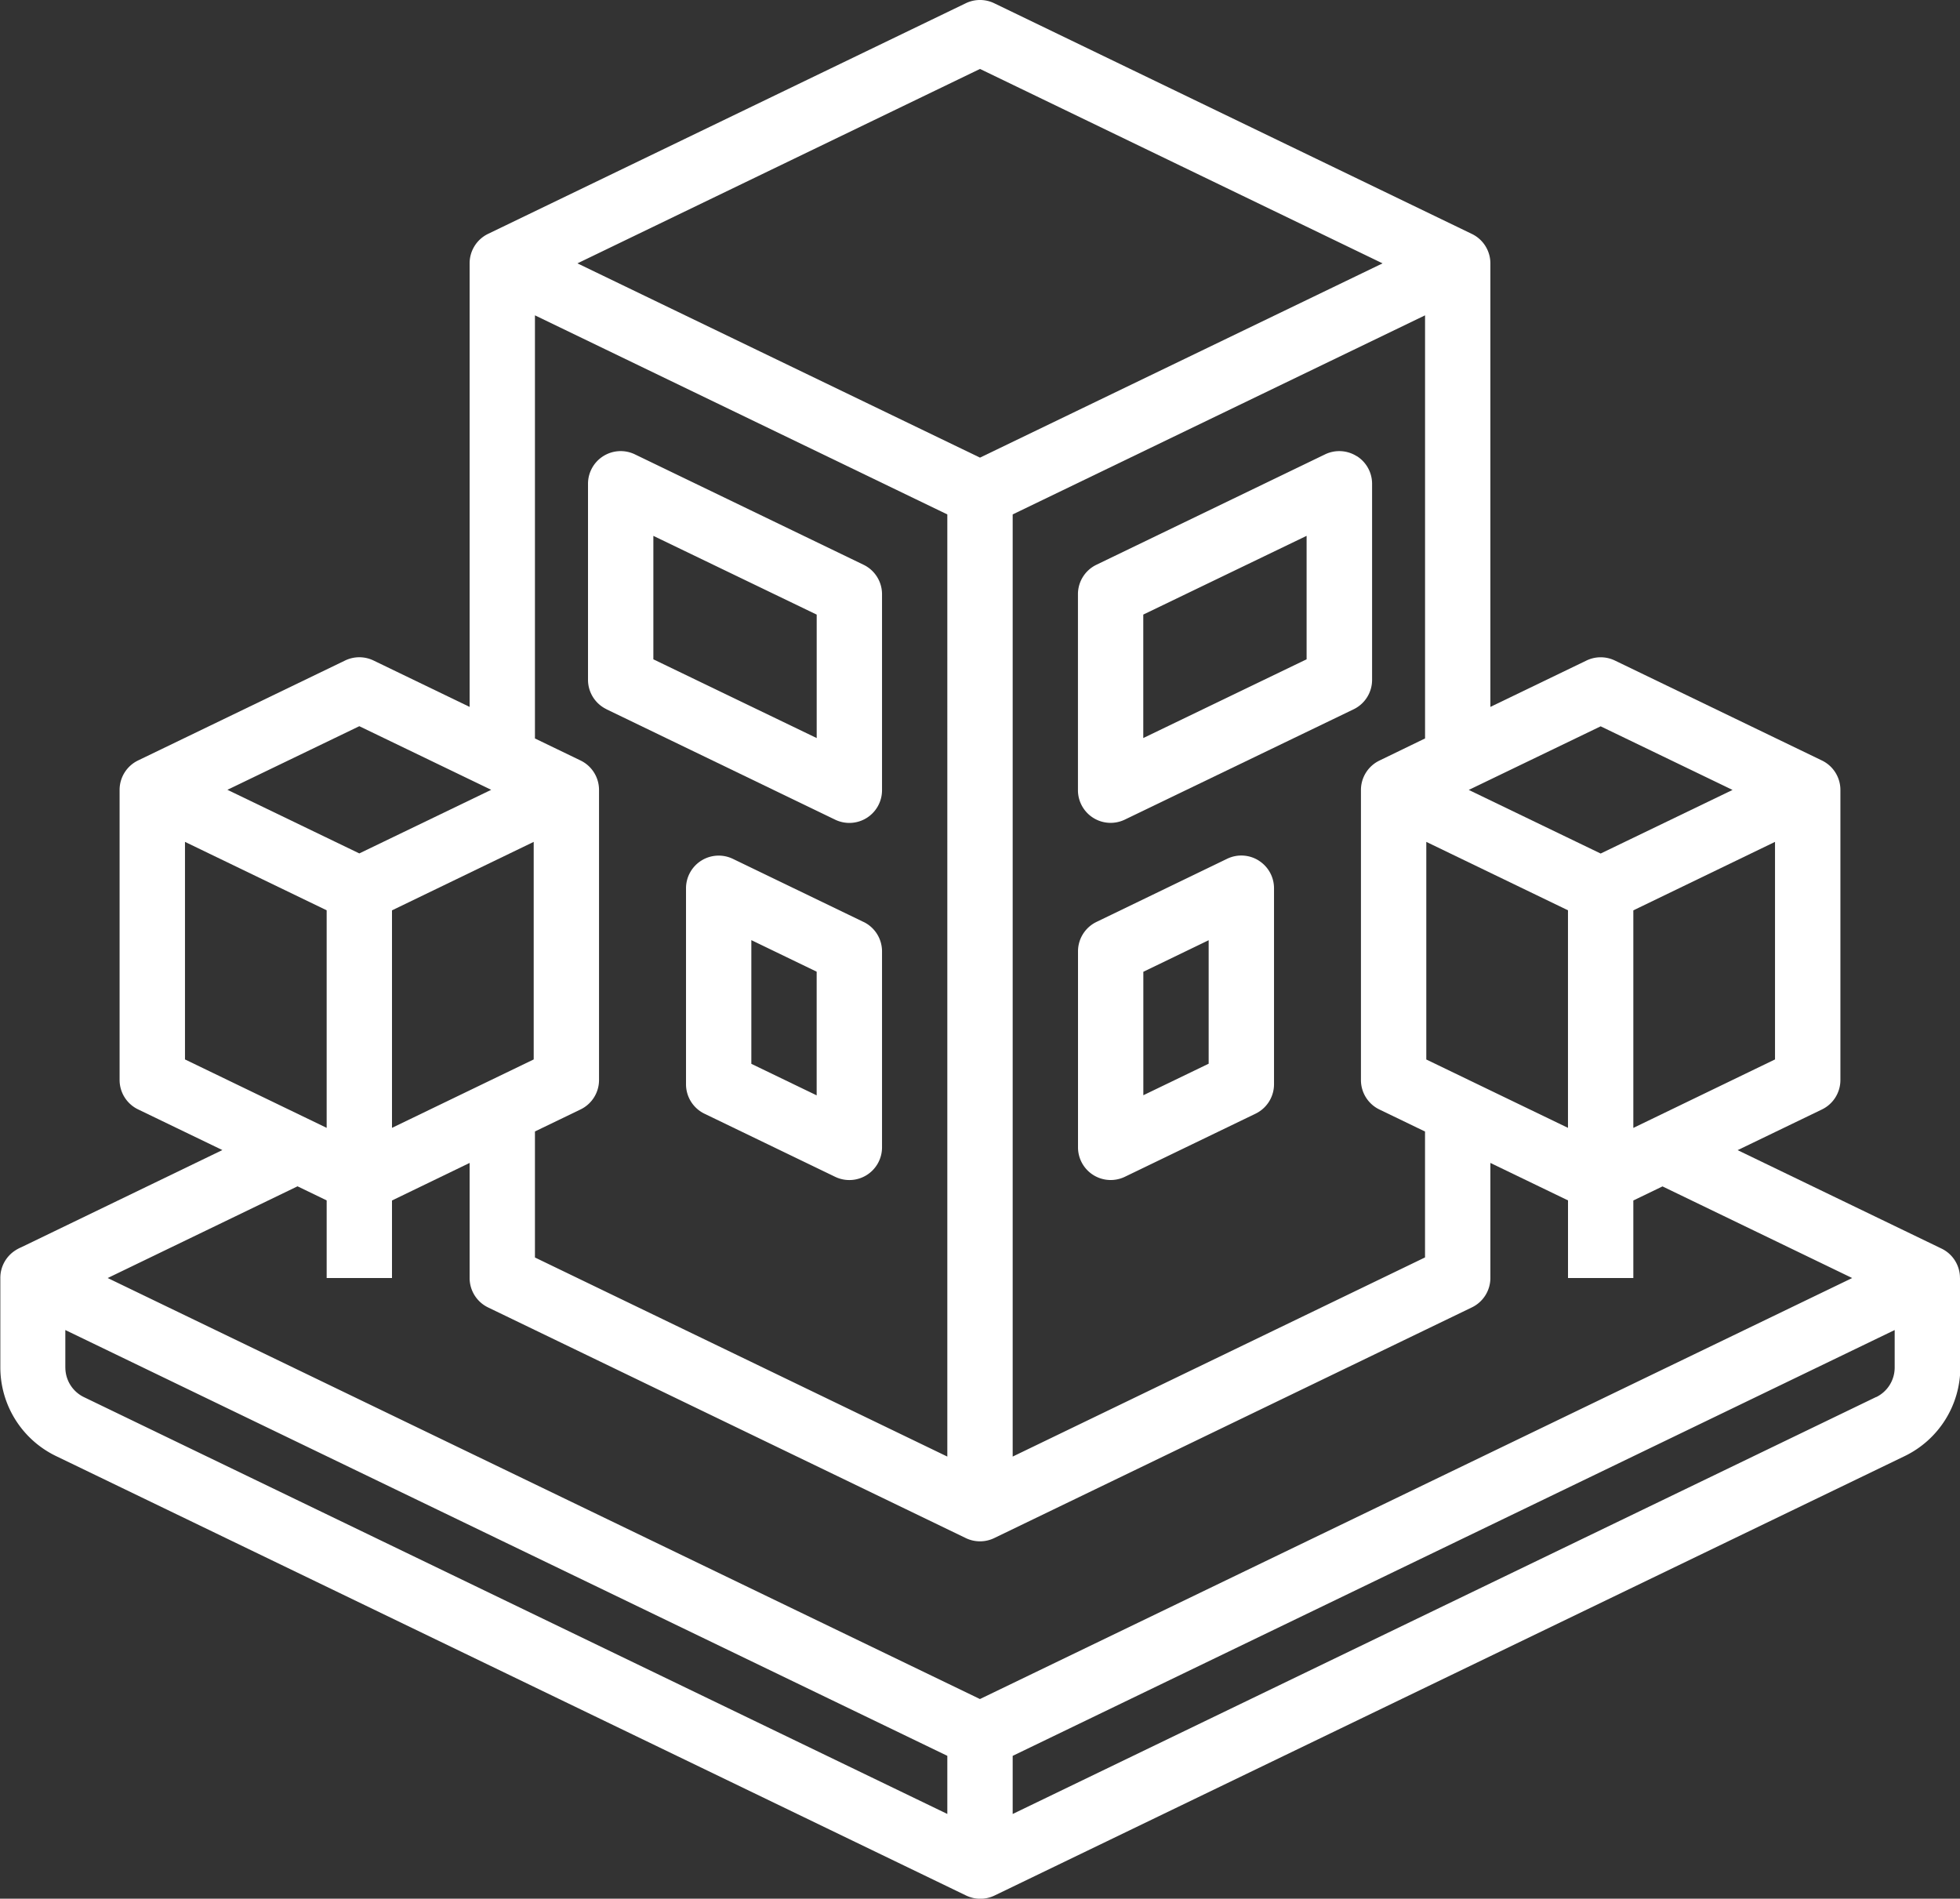
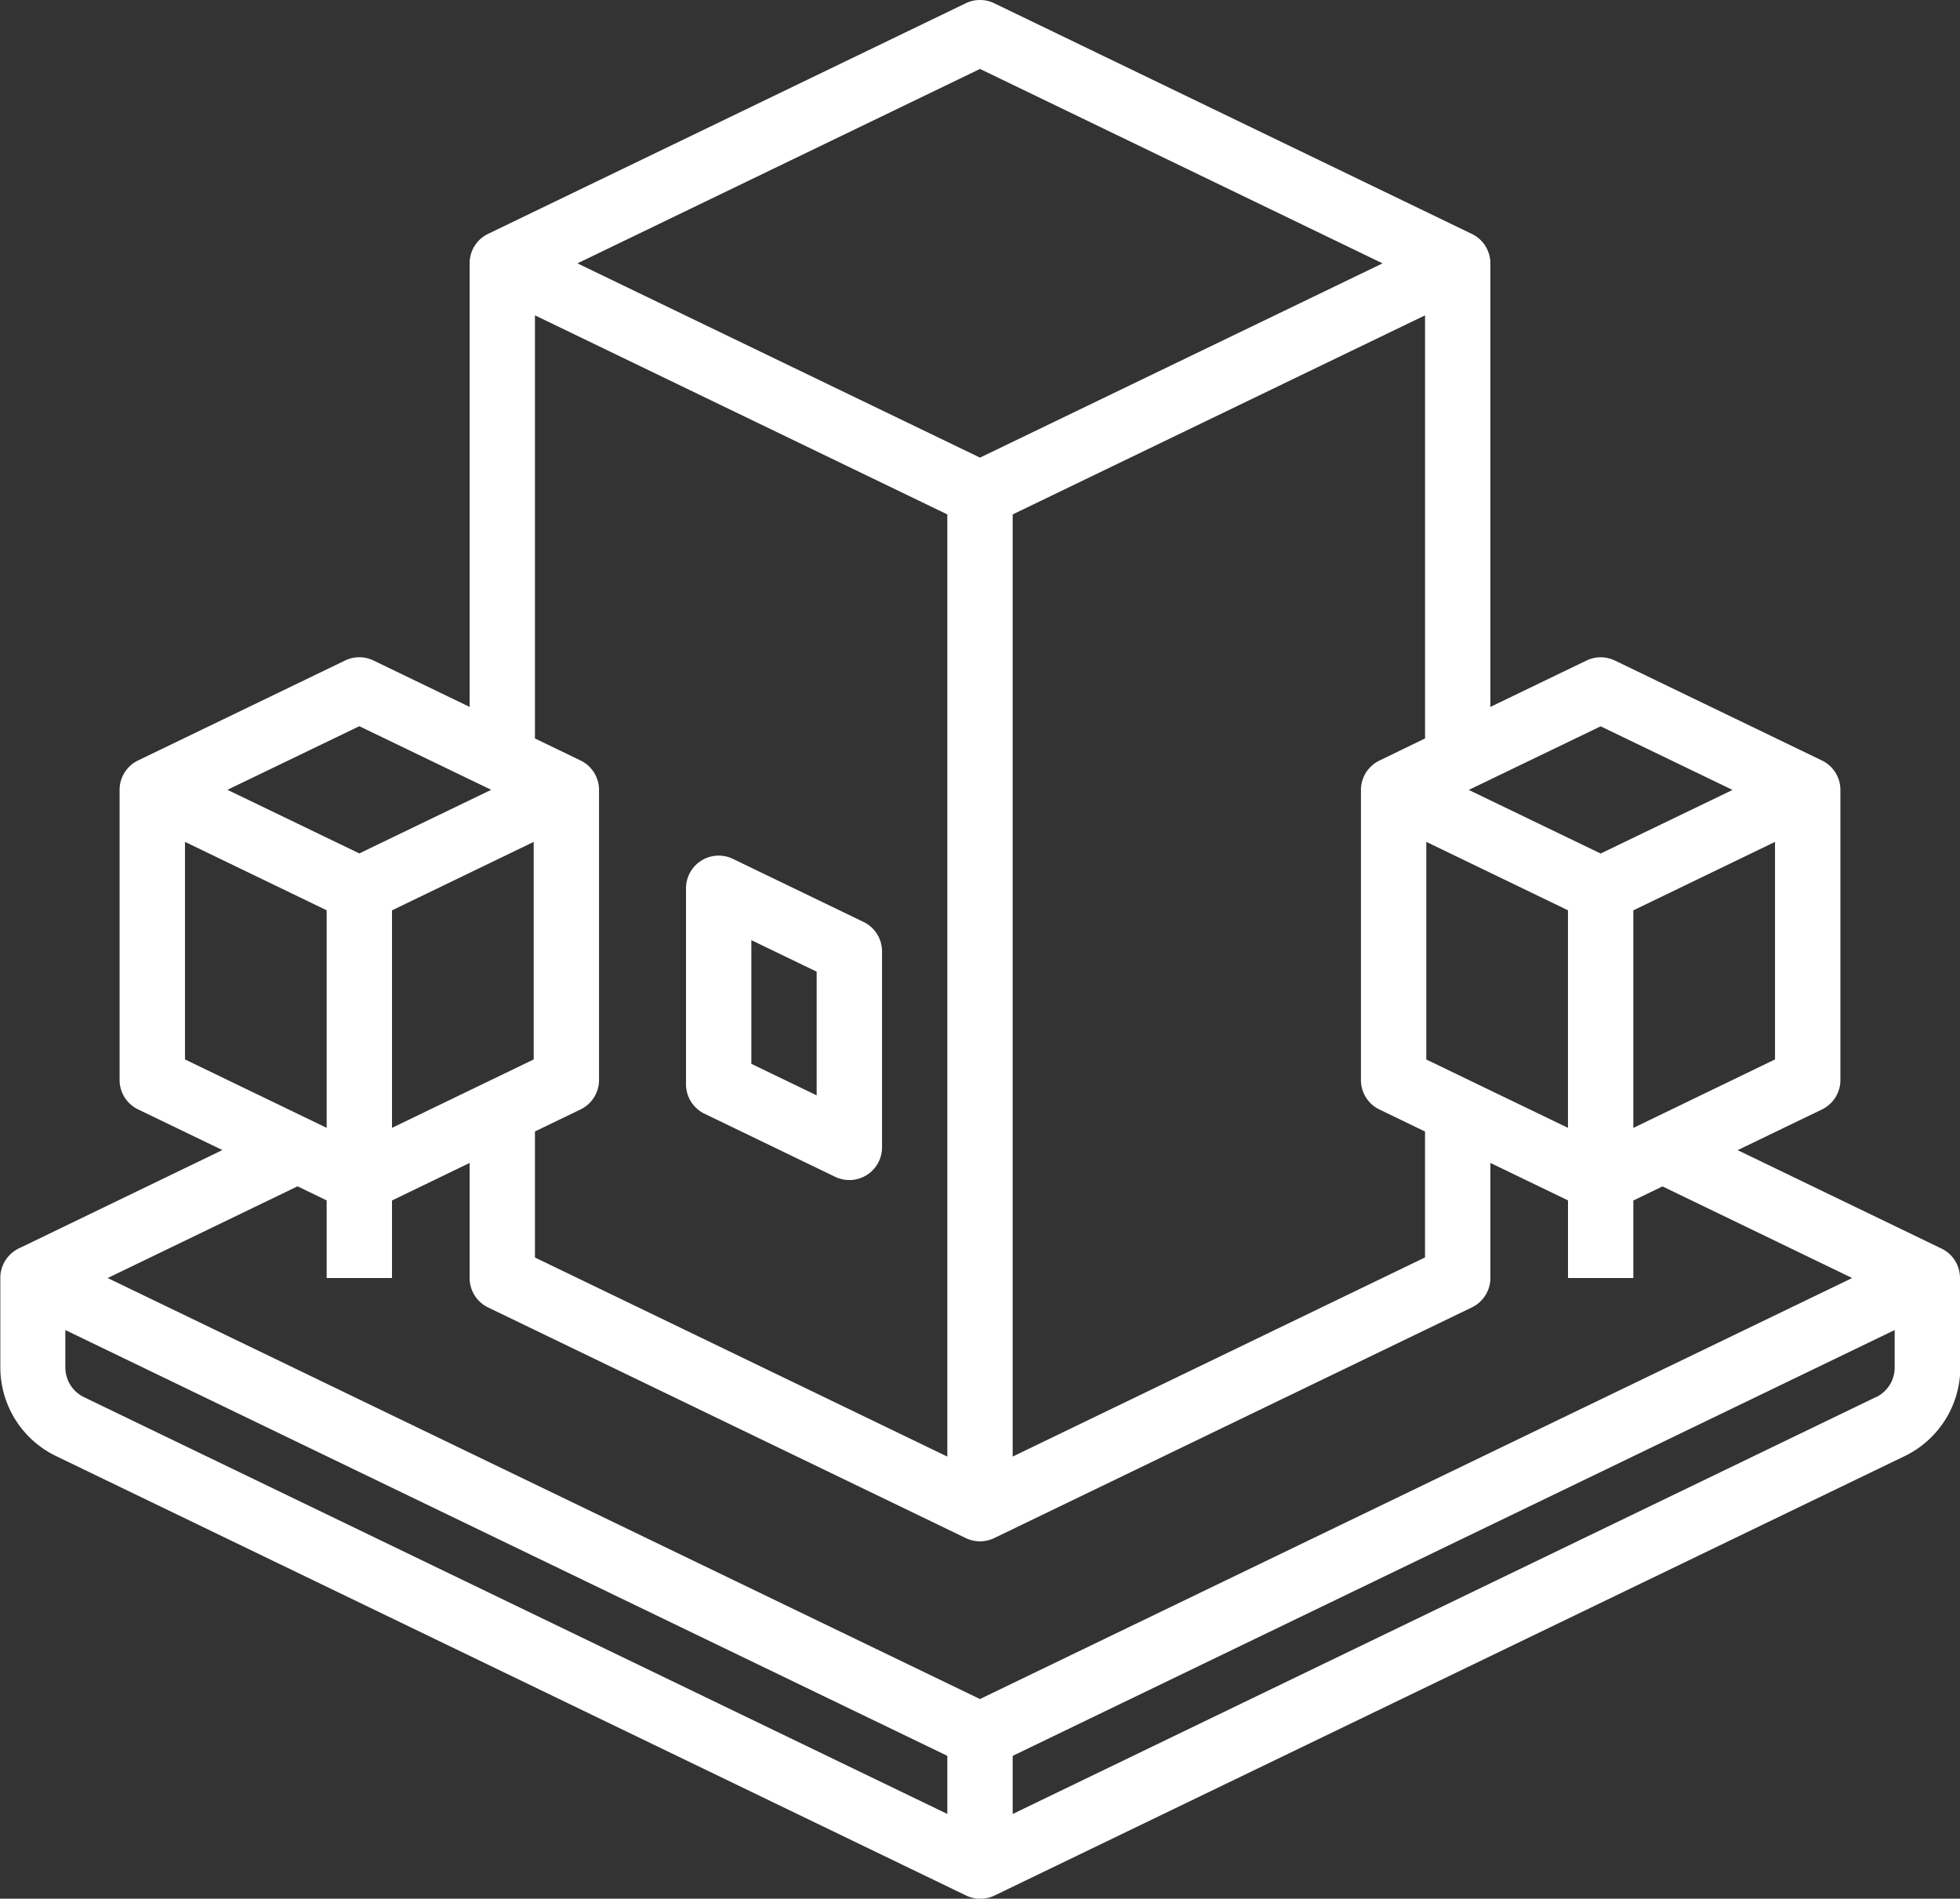
<svg xmlns="http://www.w3.org/2000/svg" width="64.716" height="62.687" viewBox="0 0 64.716 62.687">
  <rect x="0" y="0" width="64.716" height="62.687" fill="#333333" stroke="none" />
  <g id="block" transform="translate(-16 -24.005)">
    <path id="Path_100654" data-name="Path 100654" d="M80.715,66.2a1.076,1.076,0,0,0-.619-.977l-6.722-3.245,2.783-1.343a1.079,1.079,0,0,0,.61-.971V50.084a1.079,1.079,0,0,0-.61-.971l-6.836-3.3a1.079,1.079,0,0,0-.938,0L65.21,47.344V32.7a1.079,1.079,0,0,0-.61-.971L48.827,24.112a1.079,1.079,0,0,0-.938,0L32.116,31.726a1.079,1.079,0,0,0-.61.971V47.344l-3.173-1.532a1.079,1.079,0,0,0-.938,0l-6.836,3.3a1.079,1.079,0,0,0-.61.971v9.578a1.079,1.079,0,0,0,.61.971l2.783,1.343L16.7,65.185a1.243,1.243,0,0,0-.189.1,1.077,1.077,0,0,0-.5.914h0v2.96a3.253,3.253,0,0,0,1.829,2.914l30.06,14.514a1.079,1.079,0,0,0,.938,0l30.06-14.512a3.254,3.254,0,0,0,1.829-2.914V66.2ZM69.93,61.244V54.061L74.608,51.8v7.183Zm-6.836-2.259V51.8l4.678,2.259v7.183Zm5.757-11,4.355,2.1-4.355,2.1-4.355-2.1Zm-7.305,1.131a1.079,1.079,0,0,0-.61.971v9.578a1.079,1.079,0,0,0,.61.971l1.506.727V65.52L49.437,72.095V40.989l13.616-6.573V48.385ZM48.358,26.281,61.65,32.7,48.358,39.114,35.066,32.7ZM33.663,34.416l13.616,6.573V72.095L33.663,65.522V61.361l1.506-.727a1.079,1.079,0,0,0,.61-.971V50.084a1.079,1.079,0,0,0-.61-.971l-1.506-.727Zm-4.72,19.645L33.622,51.8v7.183l-4.679,2.259Zm-1.079-6.08,4.355,2.1-4.355,2.1-4.355-2.1ZM22.108,51.8l4.678,2.259v7.183l-4.678-2.259Zm3.716,11.372.962.465V66.2h2.157V63.64L31.506,62.4v3.8a1.079,1.079,0,0,0,.61.971l15.773,7.615a1.079,1.079,0,0,0,.938,0L64.6,67.169a1.079,1.079,0,0,0,.61-.971V62.4l2.563,1.237V66.2H69.93V63.64l.963-.465L77.156,66.2l-28.8,13.9-28.8-13.9Zm-7.667,5.984V67.917L47.279,81.975v1.919L18.767,70.13a1.085,1.085,0,0,1-.609-.971Zm59.792.971L49.437,83.895V81.976L78.559,67.917v1.242a1.084,1.084,0,0,1-.61.972Z" transform="translate(0 0)" fill="#fff" />
-     <path id="Path_100655" data-name="Path 100655" d="M289.2,134.641a1.079,1.079,0,0,0-1.042-.058l-7.55,3.645a1.079,1.079,0,0,0-.61.971v6.472a1.079,1.079,0,0,0,1.548.971L289.1,143a1.078,1.078,0,0,0,.61-.971v-6.472a1.079,1.079,0,0,0-.5-.913Zm-1.652,6.708-5.393,2.6v-4.076l5.393-2.6Z" transform="translate(-228.406 -95.577)" fill="#fff" />
-     <path id="Path_100656" data-name="Path 100656" d="M285.966,233.673a1.079,1.079,0,0,0-1.042-.058L280.61,235.7a1.079,1.079,0,0,0-.61.971v6.472a1.079,1.079,0,0,0,1.548.971l4.314-2.083a1.079,1.079,0,0,0,.61-.971v-6.472a1.079,1.079,0,0,0-.505-.913Zm-1.652,6.708-2.157,1.041v-4.076l2.157-1.042Z" transform="translate(-228.406 -181.257)" fill="#fff" />
-     <path id="Path_100657" data-name="Path 100657" d="M160.61,143l7.55,3.645a1.079,1.079,0,0,0,1.548-.971V139.2a1.079,1.079,0,0,0-.61-.971l-7.55-3.645a1.079,1.079,0,0,0-1.548.971v6.472a1.079,1.079,0,0,0,.61.971Zm1.548-5.725,5.393,2.6v4.076l-5.393-2.6Z" transform="translate(-124.585 -95.578)" fill="#fff" />
    <path id="Path_100658" data-name="Path 100658" d="M189.862,235.7l-4.314-2.083a1.079,1.079,0,0,0-1.548.971v6.472a1.079,1.079,0,0,0,.61.971l4.314,2.083a1.079,1.079,0,0,0,1.548-.971v-6.472a1.079,1.079,0,0,0-.61-.972Zm-1.548,5.725-2.157-1.041V236.3l2.157,1.042Z" transform="translate(-145.349 -181.256)" fill="#fff" />
  </g>
</svg>